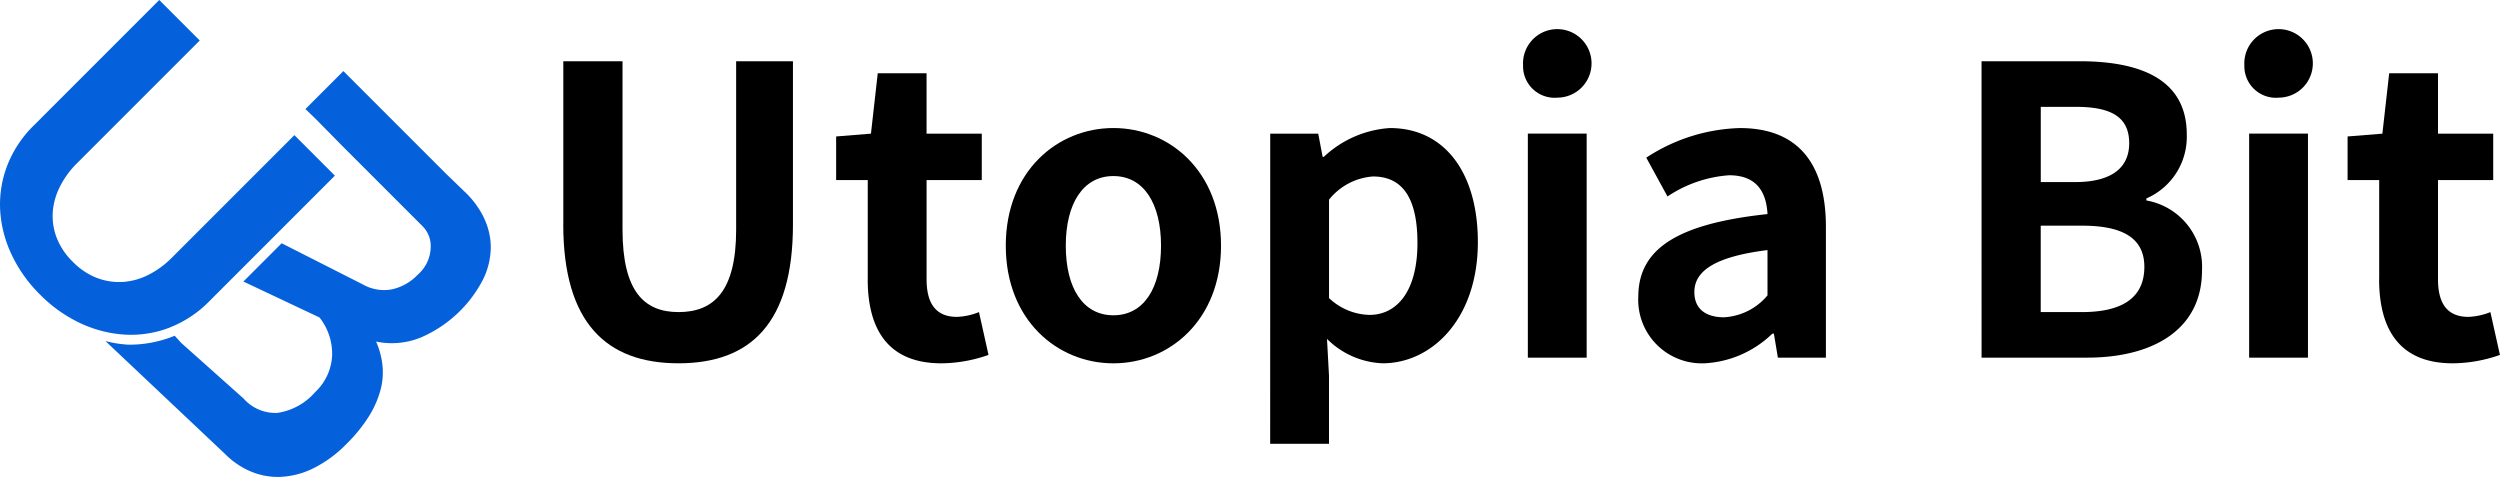
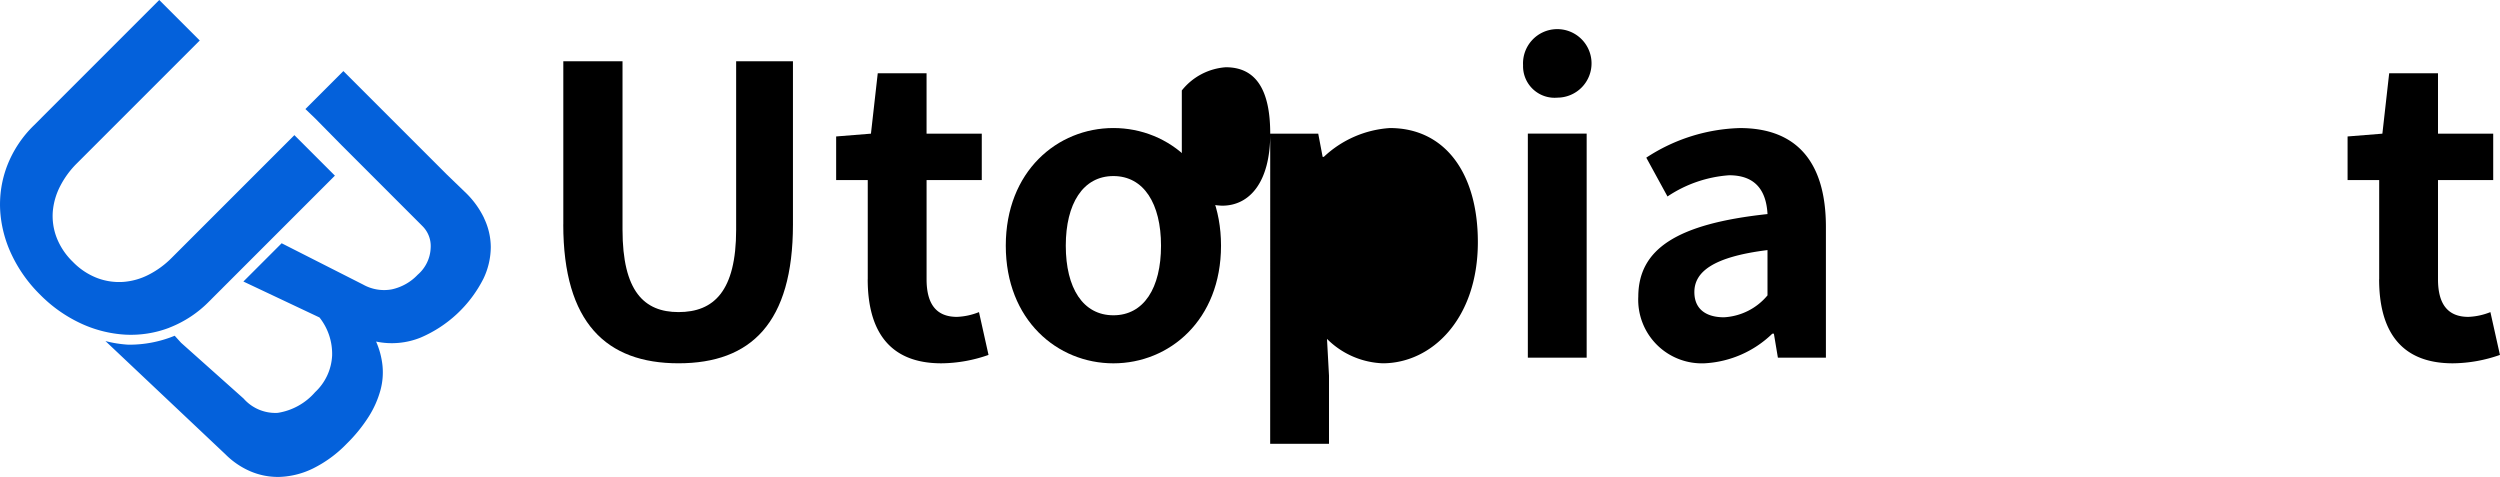
<svg xmlns="http://www.w3.org/2000/svg" width="157.248" height="30" viewBox="0 0 157.248 30">
  <g id="utopiabit_logo_B" transform="translate(-84.251 -34)">
    <path id="패스_9" data-name="패스 9" d="M10.645,20.612a7.135,7.135,0,0,0,2.532-1.677l7.887-7.887L18.516,8.5l-7.725,7.725a5.624,5.624,0,0,1-1.444,1.056,4.16,4.16,0,0,1-1.6.451,3.908,3.908,0,0,1-1.629-.242,4.263,4.263,0,0,1-1.54-1.024,4.264,4.264,0,0,1-1.024-1.54,3.791,3.791,0,0,1-.234-1.621,4.258,4.258,0,0,1,.46-1.589,5.624,5.624,0,0,1,1.057-1.443l7.726-7.726L10.016,0,2.13,7.887A7.13,7.13,0,0,0,.452,10.419,6.828,6.828,0,0,0,.008,13.2a7.548,7.548,0,0,0,.71,2.79,8.818,8.818,0,0,0,1.8,2.54,8.819,8.819,0,0,0,2.54,1.8,7.682,7.682,0,0,0,2.8.718,6.759,6.759,0,0,0,2.791-.435" transform="translate(84.252 34)" fill="#0461db" />
    <path id="패스_10" data-name="패스 10" d="M142.369,89.2a5.608,5.608,0,0,0-1.1-1.543l-1.258-1.213-6.493-6.493-2.388,2.388.625.6,1.674,1.7,5.019,5.019h0l.01.012a1.762,1.762,0,0,1,.551,1.392,2.346,2.346,0,0,1-.818,1.7,3.167,3.167,0,0,1-1.629.919,2.692,2.692,0,0,1-1.8-.3l-5.126-2.6-2.407,2.407,4.787,2.261a3.68,3.68,0,0,1,.794,2.4,3.37,3.37,0,0,1-1.072,2.3,3.913,3.913,0,0,1-2.35,1.3,2.659,2.659,0,0,1-2.146-.9l-3.934-3.51-.4-.441a7.5,7.5,0,0,1-2.918.562,7.354,7.354,0,0,1-1.438-.228l7.544,7.121a5.012,5.012,0,0,0,1.573,1.072,4.387,4.387,0,0,0,1.875.351,5.185,5.185,0,0,0,2.06-.528,7.7,7.7,0,0,0,2.128-1.563,9.521,9.521,0,0,0,1.383-1.705,6.136,6.136,0,0,0,.734-1.653,4.291,4.291,0,0,0,.127-1.578,5.076,5.076,0,0,0-.4-1.485,4.836,4.836,0,0,0,2.8-.25A7.911,7.911,0,0,0,142.332,93a4.66,4.66,0,0,0,.458-1.99,4.251,4.251,0,0,0-.421-1.8" transform="translate(-27.669 -41.48)" fill="#0461db" />
    <path id="패스_11" data-name="패스 11" d="M633.619,79.158V68.891h3.724V79.485c0,3.875,1.359,5.184,3.523,5.184,2.214,0,3.624-1.309,3.624-5.184V68.891h3.573V79.158c0,6.19-2.642,8.732-7.2,8.732-4.53,0-7.247-2.542-7.247-8.732" transform="translate(-513.936 -31.039)" />
    <path id="패스_12" data-name="패스 12" d="M942.5,95.35V89.11h-1.988V86.367l2.189-.176.428-3.8h3.07v3.8h3.473V89.11H946.2V95.35c0,1.61.654,2.365,1.912,2.365a4.116,4.116,0,0,0,1.384-.3l.6,2.693a9.106,9.106,0,0,1-2.969.528c-3.347,0-4.63-2.139-4.63-5.284" transform="translate(-803.668 -43.784)" />
    <path id="패스_13" data-name="패스 13" d="M1131.313,151.44c0-4.68,3.246-7.4,6.769-7.4s6.769,2.718,6.769,7.4-3.246,7.4-6.769,7.4-6.769-2.718-6.769-7.4m9.764,0c0-2.642-1.082-4.379-2.995-4.379s-2.995,1.736-2.995,4.379c0,2.667,1.082,4.378,2.995,4.378s2.995-1.711,2.995-4.378" transform="translate(-983.799 -101.987)" />
-     <path id="패스_14" data-name="패스 14" d="M1428.759,144.394h3.02l.277,1.459h.075a6.689,6.689,0,0,1,4.152-1.812c3.473,0,5.536,2.843,5.536,7.172,0,4.831-2.894,7.625-5.989,7.625a5.237,5.237,0,0,1-3.5-1.535l.126,2.315V163.9h-3.7Zm9.26,6.87c0-2.693-.856-4.177-2.793-4.177a3.881,3.881,0,0,0-2.768,1.46v6.19a3.84,3.84,0,0,0,2.542,1.057c1.711,0,3.02-1.46,3.02-4.529" transform="translate(-1264.612 -101.987)" />
+     <path id="패스_14" data-name="패스 14" d="M1428.759,144.394h3.02l.277,1.459h.075a6.689,6.689,0,0,1,4.152-1.812c3.473,0,5.536,2.843,5.536,7.172,0,4.831-2.894,7.625-5.989,7.625a5.237,5.237,0,0,1-3.5-1.535l.126,2.315V163.9h-3.7Zc0-2.693-.856-4.177-2.793-4.177a3.881,3.881,0,0,0-2.768,1.46v6.19a3.84,3.84,0,0,0,2.542,1.057c1.711,0,3.02-1.46,3.02-4.529" transform="translate(-1264.612 -101.987)" />
    <path id="패스_15" data-name="패스 15" d="M1713.158,39.405a2.155,2.155,0,1,1,2.164,2.038,1.985,1.985,0,0,1-2.164-2.038m.3,4.3h3.7V57.8h-3.7Z" transform="translate(-1533.107 -1.301)" />
    <path id="패스_16" data-name="패스 16" d="M1842.752,154.66c0-3.02,2.441-4.6,8.128-5.209-.075-1.384-.679-2.441-2.416-2.441a7.961,7.961,0,0,0-3.875,1.334l-1.334-2.441a11.257,11.257,0,0,1,5.888-1.862c3.573,0,5.41,2.139,5.41,6.215v8.229h-3.02l-.252-1.51h-.1a6.626,6.626,0,0,1-4.253,1.862,4,4,0,0,1-4.177-4.177m8.128-.1v-2.844c-3.447.428-4.6,1.384-4.6,2.642,0,1.107.78,1.585,1.862,1.585a3.829,3.829,0,0,0,2.743-1.384" transform="translate(-1655.454 -101.986)" />
-     <path id="패스_17" data-name="패스 17" d="M2228.843,68.892h6.165c3.825,0,6.744,1.132,6.744,4.605a4.224,4.224,0,0,1-2.542,4.026v.126a4.234,4.234,0,0,1,3.5,4.4c0,3.749-3.12,5.486-7.222,5.486h-6.643Zm5.888,7.6c2.365,0,3.4-.956,3.4-2.441,0-1.636-1.107-2.29-3.347-2.29h-2.215v4.731Zm.427,8.178c2.542,0,3.926-.906,3.926-2.844,0-1.812-1.359-2.592-3.926-2.592h-2.592V84.67Z" transform="translate(-2019.955 -31.04)" />
-     <path id="패스_18" data-name="패스 18" d="M2524.492,39.405a2.155,2.155,0,1,1,2.164,2.038,1.985,1.985,0,0,1-2.164-2.038m.3,4.3h3.7V57.8h-3.7Z" transform="translate(-2299.072 -1.301)" />
    <path id="패스_19" data-name="패스 19" d="M2642.573,95.35V89.11h-1.988V86.367l2.189-.176.428-3.8h3.07v3.8h3.473V89.11h-3.473V95.35c0,1.61.654,2.365,1.912,2.365a4.118,4.118,0,0,0,1.384-.3l.6,2.693a9.108,9.108,0,0,1-2.969.528c-3.347,0-4.63-2.139-4.63-5.284" transform="translate(-2408.673 -43.784)" />
  </g>
</svg>